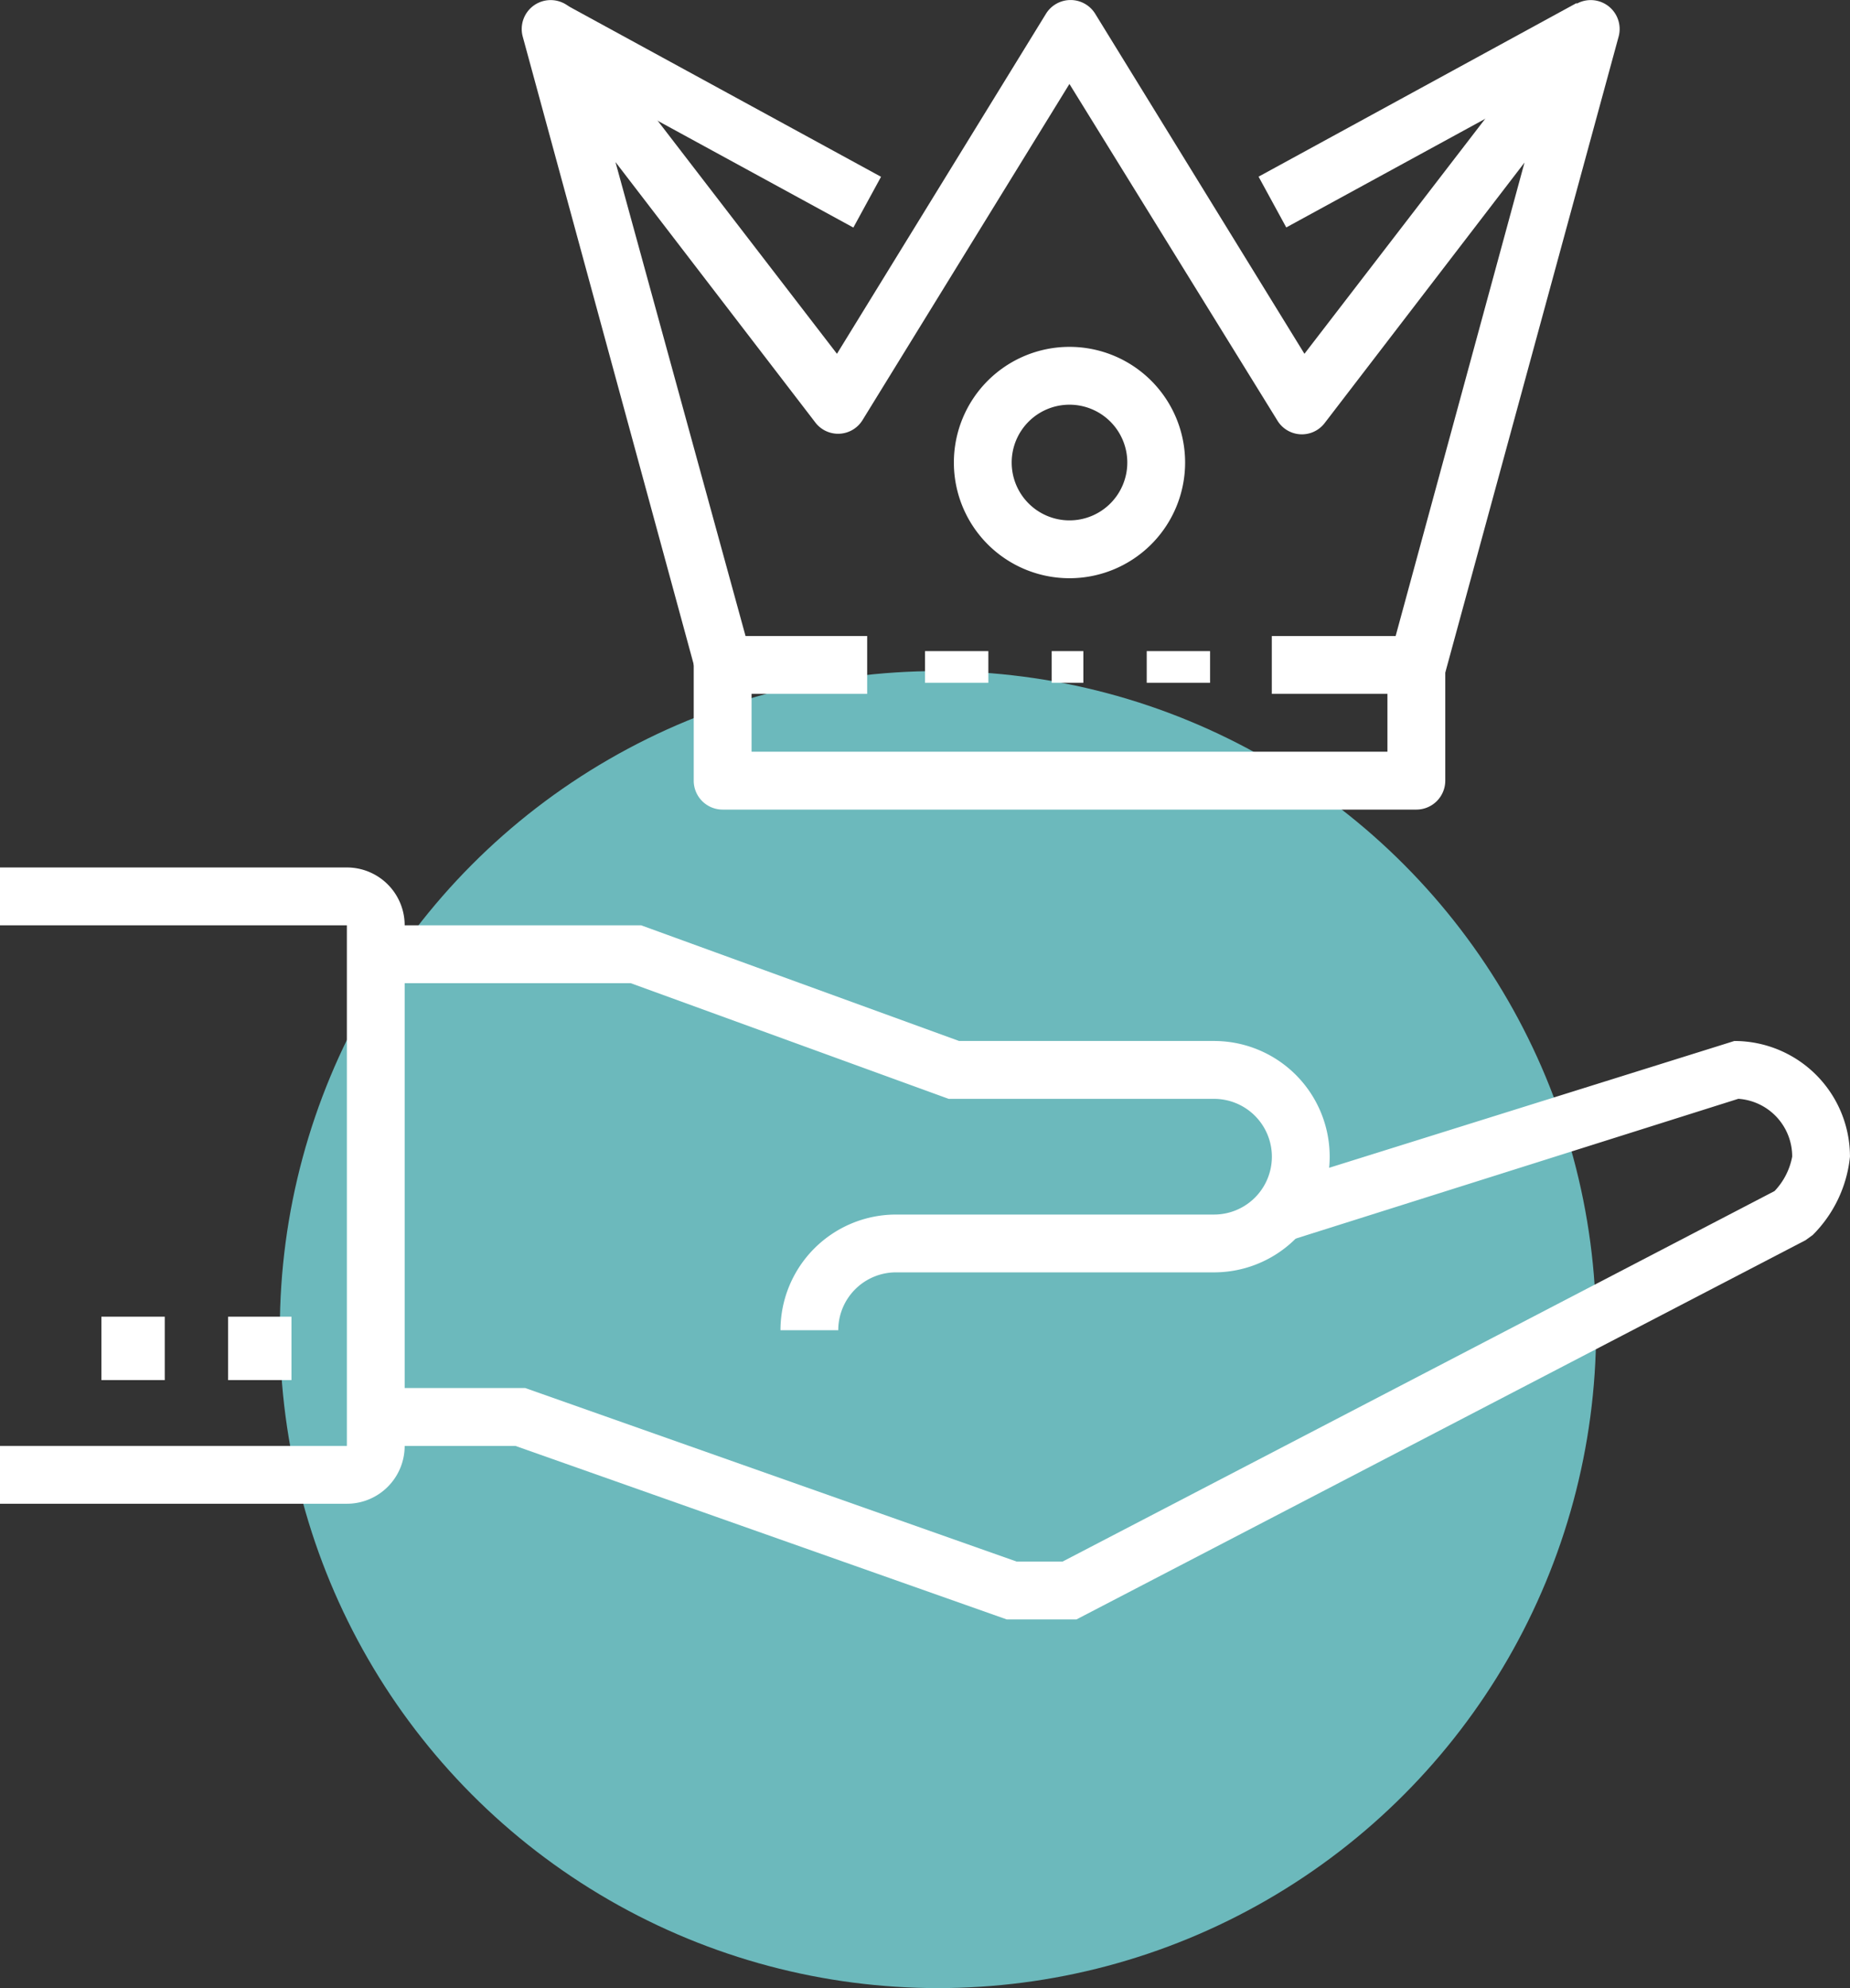
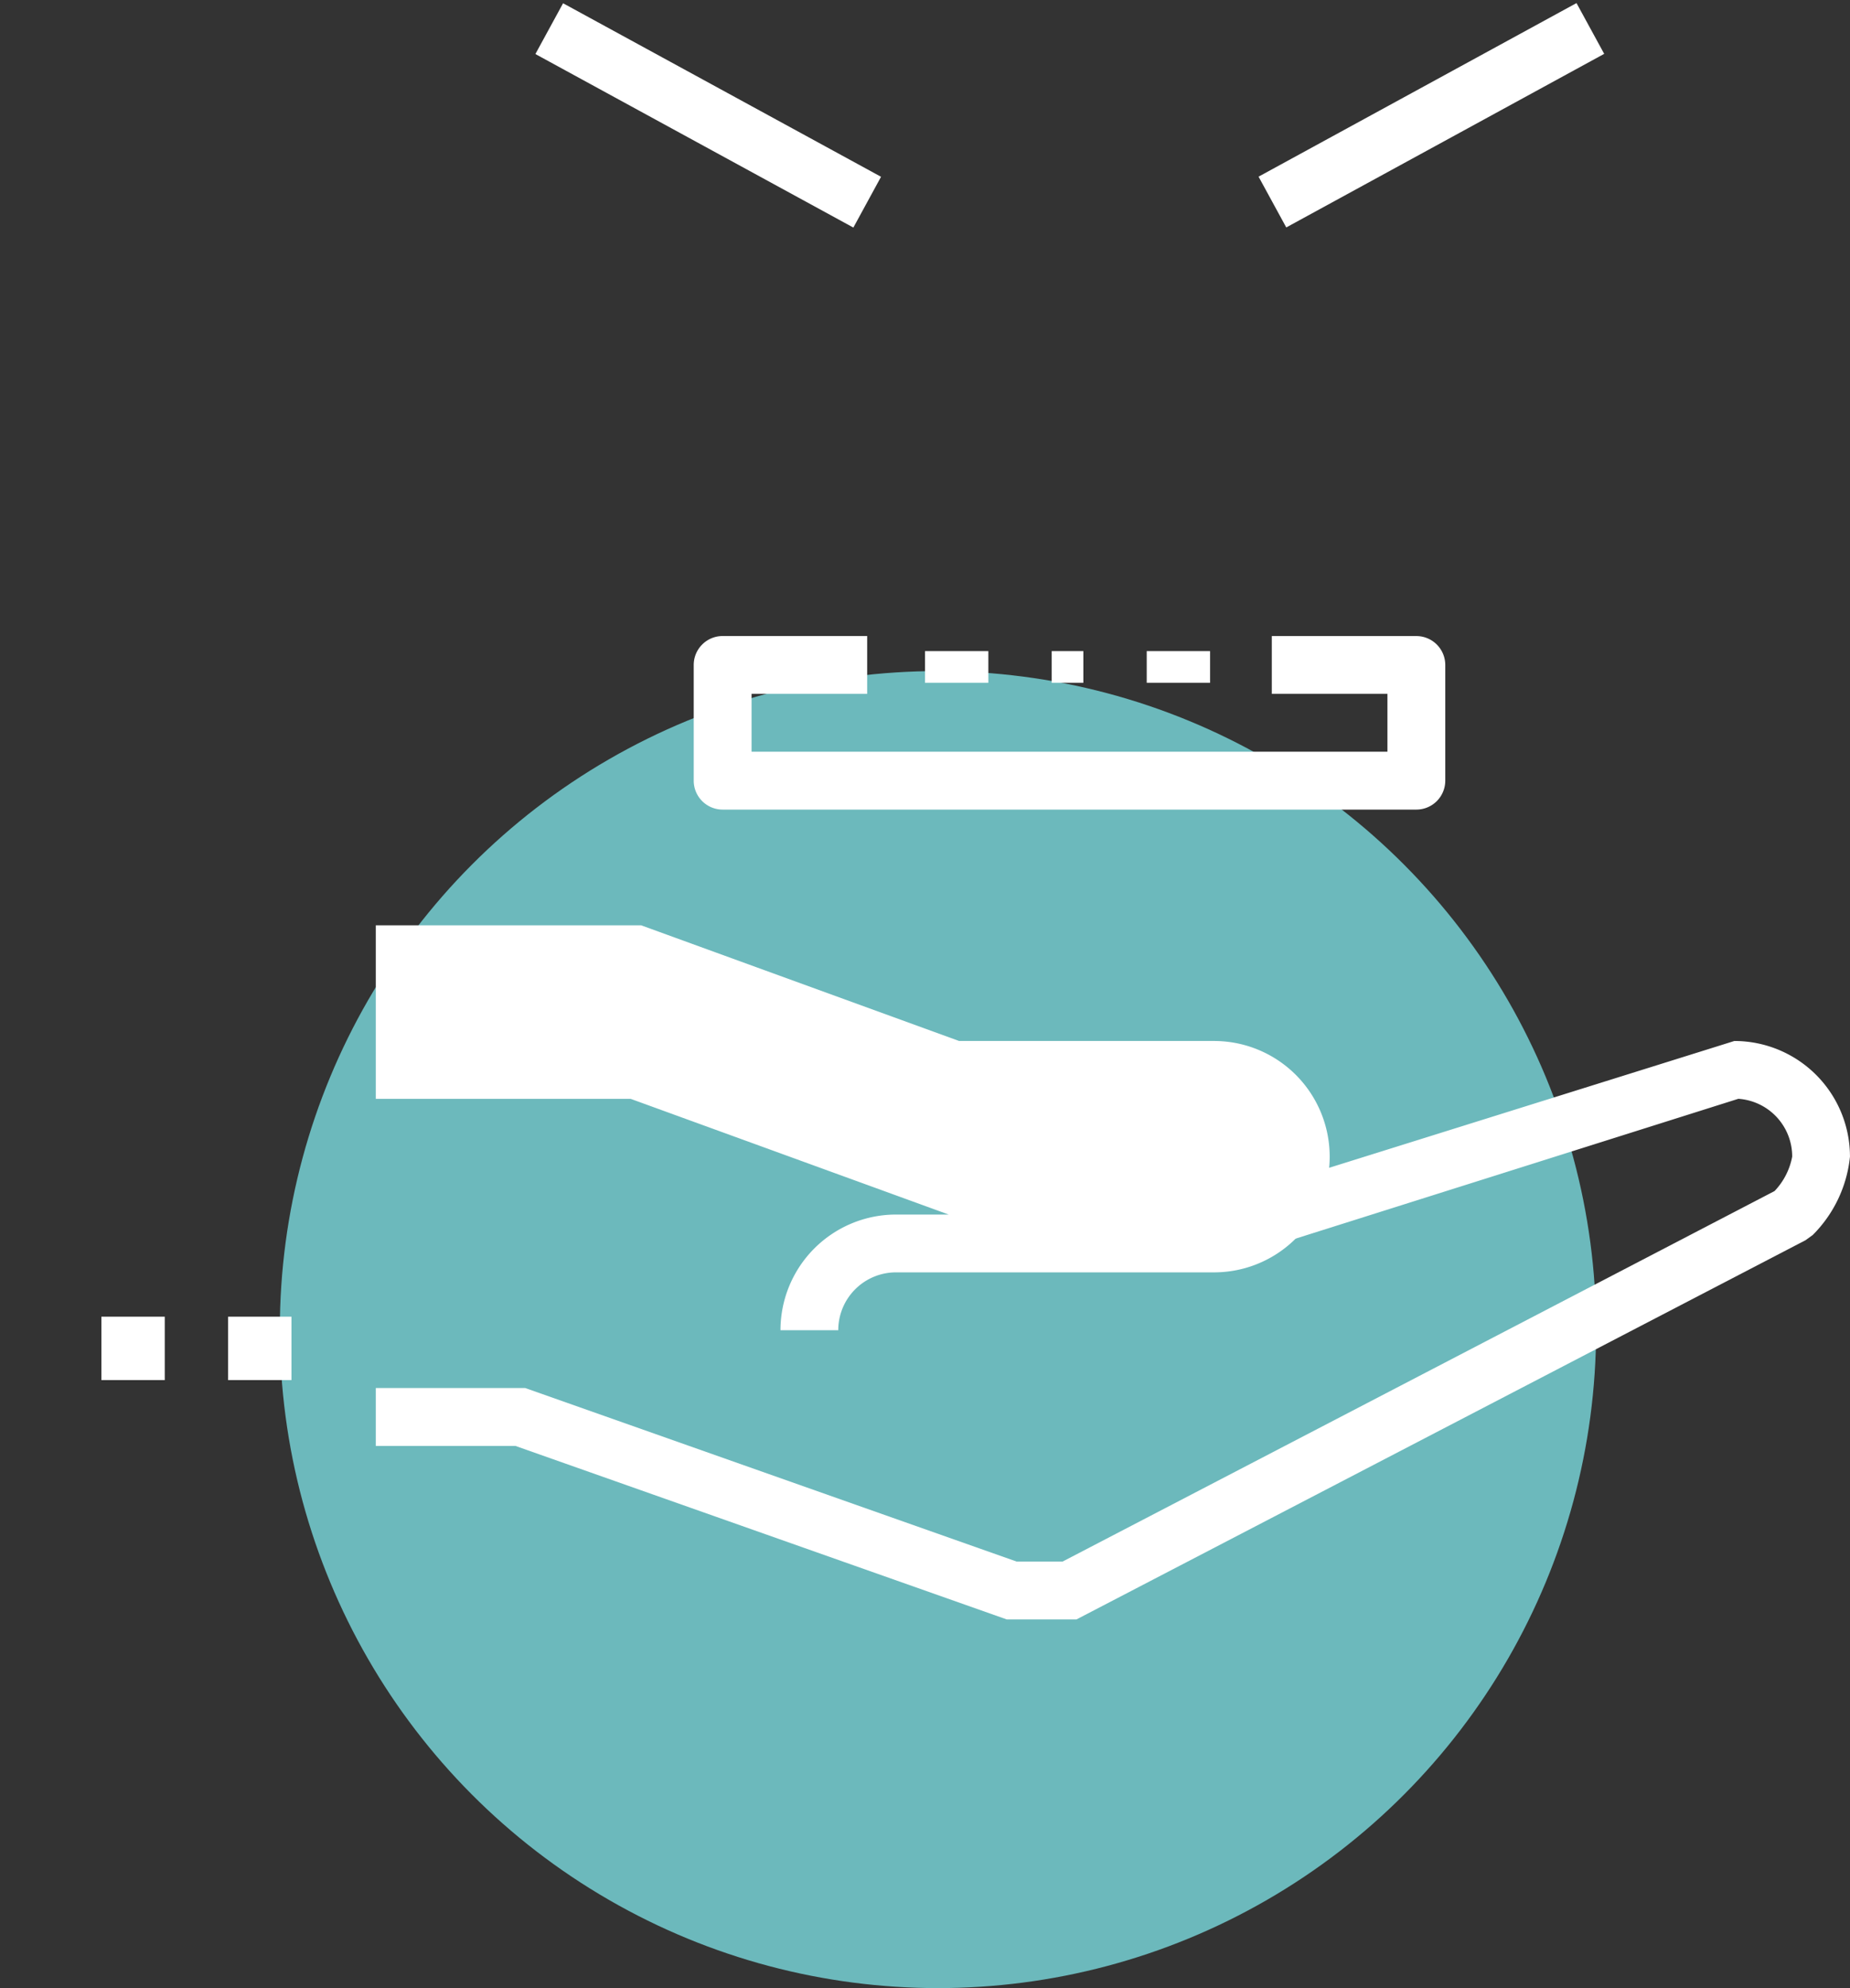
<svg xmlns="http://www.w3.org/2000/svg" width="58.403" height="62.728" viewBox="0 0 58.403 62.728">
  <rect x="0" y="0" width="58.403" height="62.728" fill="#333333" stroke="none" />
  <g id="Group_59173" data-name="Group 59173" transform="translate(-1403.799 -289.455)">
    <g id="Group_9309" data-name="Group 9309" transform="translate(1412.633 310.629)">
      <ellipse id="Ellipse_1348" data-name="Ellipse 1348" cx="20.777" cy="20.777" rx="20.777" ry="20.777" fill="#6cb9bc" />
    </g>
    <g id="Group_58196" data-name="Group 58196" transform="translate(21334.799 74.448)">
-       <path id="Path_50851" data-name="Path 50851" d="M82.6,407.776H80.776a3.65,3.65,0,0,1,3.65-3.65H94.464a1.825,1.825,0,0,0,0-3.65H86.086l-10.038-3.65H68V395h8.377l10.038,3.65h8.049a3.65,3.65,0,0,1,0,7.3H84.426A1.825,1.825,0,0,0,82.6,407.776Z" transform="translate(-19987.137 -150.798)" fill="#fff" />
+       <path id="Path_50851" data-name="Path 50851" d="M82.6,407.776H80.776a3.65,3.65,0,0,1,3.65-3.65H94.464H86.086l-10.038-3.65H68V395h8.377l10.038,3.65h8.049a3.65,3.65,0,0,1,0,7.3H84.426A1.825,1.825,0,0,0,82.6,407.776Z" transform="translate(-19987.137 -150.798)" fill="#fff" />
      <path id="Path_50852" data-name="Path 50852" d="M90.12,417.251h-2.2l-15.513-5.475H68V409.95h4.718l15.513,5.475h1.451l22.476-11.69a2.144,2.144,0,0,0,.557-1.086,1.825,1.825,0,0,0-1.7-1.825l-14.455,4.563-.548-1.734L110.889,399a3.65,3.65,0,0,1,3.65,3.65,4.07,4.07,0,0,1-1.177,2.473l-.228.164Z" transform="translate(-19987.137 -151.148)" fill="#fff" />
      <rect id="Rectangle_4958" data-name="Rectangle 4958" width="2" height="2" transform="translate(-19923.799 256.551)" fill="#fff" />
      <rect id="Rectangle_4959" data-name="Rectangle 4959" width="2" height="2" transform="translate(-19927.799 256.551)" fill="#fff" />
-       <path id="Path_50853" data-name="Path 50853" d="M65.95,413.076H55v-1.825H65.95V394.825H55V393H65.95a1.825,1.825,0,0,1,1.825,1.825v16.426A1.825,1.825,0,0,1,65.95,413.076Z" transform="translate(-19986 -150.623)" fill="#fff" />
      <path id="Path_50854" data-name="Path 50854" d="M101.813,390.475h-21.9a.913.913,0,0,1-.913-.913v-3.65a.913.913,0,0,1,.913-.913h4.563v1.825h-3.65v1.825H100.9v-1.825h-3.65V385h4.563a.913.913,0,0,1,.913.913v3.65A.913.913,0,0,1,101.813,390.475Z" transform="translate(-19988.1 -149.924)" fill="#fff" />
-       <path id="Path_50855" data-name="Path 50855" d="M102.205,384.226l-1.752-.475,4.252-15.614L98.4,376.351a.905.905,0,0,1-1.5-.082l-6.561-10.613-6.525,10.595a.905.905,0,0,1-1.5.082l-6.306-8.213L80.3,383.752l-1.752.475L73.077,364.15a.913.913,0,0,1,1.6-.794L83,374.17,89.6,363.439a.913.913,0,0,1,1.551,0l6.607,10.731,8.322-10.814a.913.913,0,0,1,1.6.794Z" transform="translate(-19987.578 -148)" fill="#fff" />
      <rect id="Rectangle_4960" data-name="Rectangle 4960" width="1.825" height="11.434" transform="translate(-19914.098 216.712) rotate(-61.39)" fill="#fff" />
      <rect id="Rectangle_4961" data-name="Rectangle 4961" width="11.434" height="1.825" transform="translate(-19891.268 220.581) rotate(-28.62)" fill="#fff" />
-       <path id="Path_50856" data-name="Path 50856" d="M91.65,382.3a3.65,3.65,0,1,1,3.65-3.65A3.65,3.65,0,0,1,91.65,382.3Zm0-5.475a1.825,1.825,0,1,0,1.825,1.825A1.825,1.825,0,0,0,91.65,376.825Z" transform="translate(-19988.887 -149.049)" fill="#fff" />
      <rect id="Rectangle_4962" data-name="Rectangle 4962" width="1" height="1" transform="translate(-19897.799 235.551)" fill="#fff" />
      <rect id="Rectangle_4963" data-name="Rectangle 4963" width="2" height="1" transform="translate(-19901.799 235.551)" fill="#fff" />
      <rect id="Rectangle_4964" data-name="Rectangle 4964" width="2" height="1" transform="translate(-19894.799 235.551)" fill="#fff" />
    </g>
  </g>
</svg>